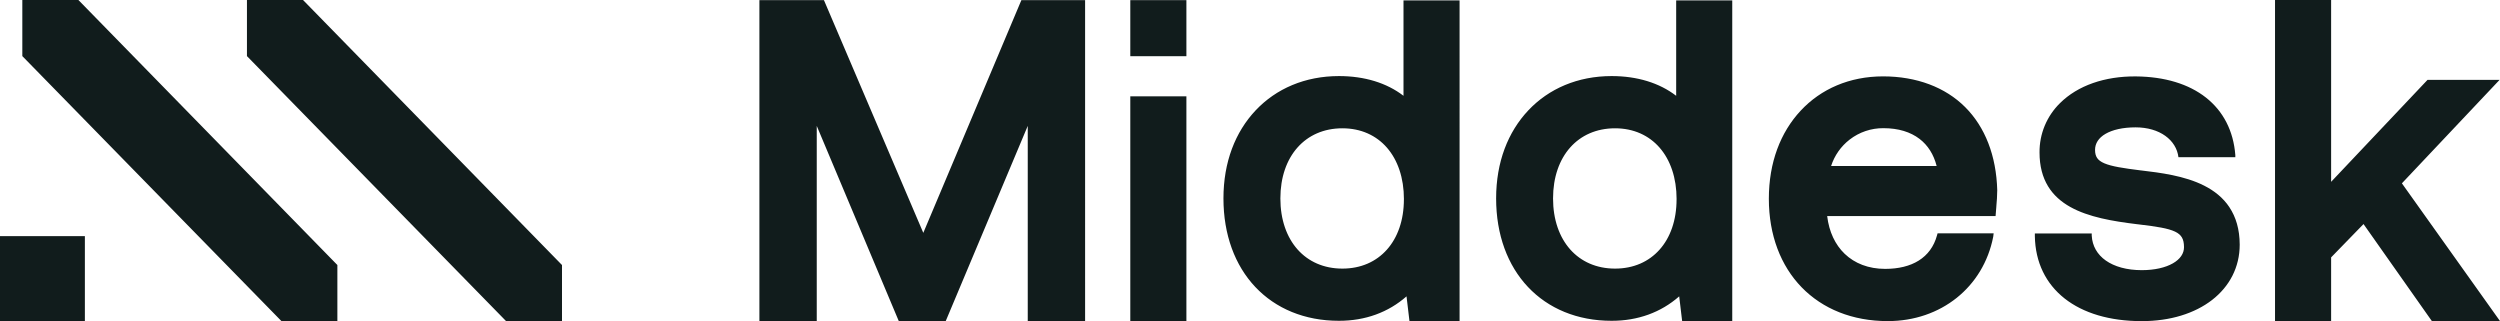
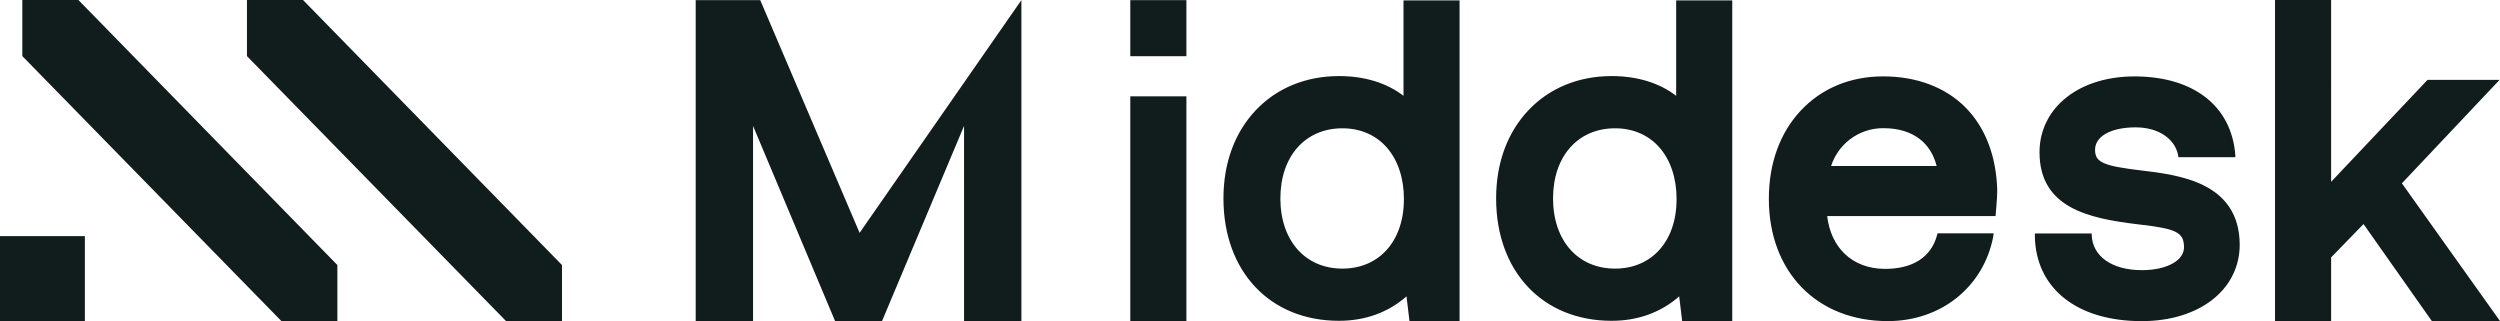
<svg xmlns="http://www.w3.org/2000/svg" id="Logos" viewBox="0 0 1000 128.45">
  <defs>
    <style>.cls-1{fill:#111c1c;}</style>
  </defs>
-   <path class="cls-1" d="M408.56,.04h25.48V128.45h-22.94V50.36l-32.82,78.09h-18.76l-32.82-78.09v78.09h-22.94V.04h25.81l39.75,93.1L408.56,.04Zm43.56,128.41h22.44V38.53h-22.44v89.92ZM561.39,.15h22.44V128.45h-20.04l-1.18-9.91c-7.31,6.43-16.52,9.78-27.03,9.78-13.76,0-25.34-4.91-33.47-13.54-8.13-8.62-12.73-20.87-12.73-35.41s4.72-26.57,12.89-35.24c8.18-8.67,19.75-13.7,33.31-13.7,10.22,0,19.09,2.72,25.82,7.89V.15Zm.18,79.56c0-8.61-2.5-15.71-6.79-20.64-4.27-4.91-10.4-7.75-17.84-7.75s-13.61,2.81-17.93,7.67c-4.33,4.87-6.86,11.88-6.86,20.39s2.54,15.52,6.86,20.39c4.32,4.86,10.48,7.67,17.93,7.67s13.53-2.78,17.81-7.57c4.3-4.81,6.81-11.74,6.81-20.14ZM670.46,.15h22.44V128.45h-20.04l-1.18-9.91c-7.31,6.43-16.52,9.78-27.03,9.78-13.76,0-25.34-4.91-33.47-13.54-8.13-8.62-12.73-20.87-12.73-35.41s4.72-26.57,12.89-35.24c8.18-8.67,19.75-13.7,33.31-13.7,10.22,0,19.09,2.72,25.82,7.89V.15Zm.18,79.56c0-8.61-2.5-15.71-6.79-20.64-4.27-4.91-10.4-7.75-17.84-7.75s-13.61,2.81-17.93,7.67c-4.33,4.87-6.86,11.88-6.86,20.39s2.54,15.52,6.86,20.39c4.32,4.86,10.48,7.67,17.93,7.67s13.53-2.78,17.81-7.57c4.3-4.81,6.81-11.74,6.81-20.14Zm290.11-6.37l39.09-41.4h-28.82l-38.57,40.79V0h-22.44V128.42h22.44v-25.47l12.96-13.33,27.33,38.8h27.26l-39.24-55.09Zm-161.86,2.84h0v.02c0,2.1-.17,4.27-.35,6.3h0s0,.09,0,.09h0s-.31,3.84-.31,3.84h-67.36c.75,6.33,3.23,11.47,7,15.09,4,3.84,9.53,6.03,16.2,6.03,10.66,0,18.27-4.41,20.73-13.39l.23-.83h22.43l-.17,1.38c-3.96,20.19-20.95,33.73-42.18,33.73-14.16,0-26.07-4.9-34.45-13.52-8.37-8.62-13.12-20.87-13.12-35.42s4.66-26.57,12.74-35.24c8.09-8.68,19.53-13.71,32.94-13.71s24.89,4.34,32.84,12.29c7.94,7.94,12.47,19.37,12.84,33.34Zm-24.23-9.78c-1.19-4.67-3.53-8.3-6.82-10.83-3.61-2.77-8.47-4.3-14.46-4.3h0c-4.89-.04-9.66,1.57-13.53,4.57-3.49,2.7-6.06,6.38-7.41,10.56h42.23Zm117.13,16.52c-2.56-3.86-6.11-6.63-10.1-8.65-7.9-4.01-17.7-5.2-25.32-6.11h-.08s0,0,0,0c-7.03-.88-11.67-1.6-14.56-2.84-1.41-.61-2.31-1.29-2.86-2.1-.55-.8-.85-1.82-.85-3.26,0-2.59,1.41-4.8,4.16-6.41,2.79-1.63,6.91-2.61,12.06-2.61,9.64,0,16.3,5.06,17.14,11.95h.07s22.68,0,22.68,0v-.85c-.74-9.72-4.85-17.58-11.76-23.02-6.89-5.42-16.47-8.36-28.05-8.46-12.39-.1-23.22,3.64-30.32,10.69-2.62,2.57-4.7,5.64-6.11,9.03-1.41,3.39-2.11,7.03-2.08,10.71,0,5.45,1.21,9.88,3.38,13.47,2.17,3.59,5.27,6.28,8.94,8.33,7.29,4.07,16.96,5.7,26.53,6.87h0s.94,.11,.94,.11h0c7.09,.84,11.63,1.55,14.42,2.88,1.35,.64,2.2,1.4,2.74,2.33,.55,.94,.84,2.18,.84,3.89,0,2.53-1.51,4.79-4.46,6.47-2.96,1.69-7.26,2.72-12.44,2.72-6.03,0-10.95-1.43-14.39-3.85-3.41-2.41-5.4-5.82-5.62-9.97v-.86h-22.75v1.11h0c.18,10.46,4.41,18.99,11.89,24.89,7.45,5.88,18.05,9.07,30.88,9.07,11.39,0,21.16-3.08,28.11-8.46,6.97-5.4,11.06-13.09,11.06-22.13h0c-.02-6.18-1.53-11.06-4.09-14.92ZM452.12,22.48h22.44V.04h-22.44V22.48ZM112.51,128.37v.04h22.44v-22.4h0s0,0,0,0v-.03h-.03L31.36,0H8.93V22.44l103.58,105.93Zm-112.51,.04H33.95v-33.95H0v33.95Zm202.36-.04v.04h22.44v-22.4h0s0,0,0,0v-.03h-.03L121.21,0h-22.43V22.44l103.58,105.93Z" />
+   <path class="cls-1" d="M408.56,.04V128.45h-22.94V50.36l-32.82,78.09h-18.76l-32.82-78.09v78.09h-22.94V.04h25.81l39.75,93.1L408.56,.04Zm43.56,128.41h22.44V38.53h-22.44v89.92ZM561.39,.15h22.44V128.45h-20.04l-1.18-9.91c-7.31,6.43-16.52,9.78-27.03,9.78-13.76,0-25.34-4.91-33.47-13.54-8.13-8.62-12.73-20.87-12.73-35.41s4.72-26.57,12.89-35.24c8.18-8.67,19.75-13.7,33.31-13.7,10.22,0,19.09,2.72,25.82,7.89V.15Zm.18,79.56c0-8.61-2.5-15.71-6.79-20.64-4.27-4.91-10.4-7.75-17.84-7.75s-13.61,2.81-17.93,7.67c-4.33,4.87-6.86,11.88-6.86,20.39s2.54,15.52,6.86,20.39c4.32,4.86,10.48,7.67,17.93,7.67s13.53-2.78,17.81-7.57c4.3-4.81,6.81-11.74,6.81-20.14ZM670.46,.15h22.44V128.45h-20.04l-1.18-9.91c-7.31,6.43-16.52,9.78-27.03,9.78-13.76,0-25.34-4.91-33.47-13.54-8.13-8.62-12.73-20.87-12.73-35.41s4.72-26.57,12.89-35.24c8.18-8.67,19.75-13.7,33.31-13.7,10.22,0,19.09,2.72,25.82,7.89V.15Zm.18,79.56c0-8.61-2.5-15.71-6.79-20.64-4.27-4.91-10.4-7.75-17.84-7.75s-13.61,2.81-17.93,7.67c-4.33,4.87-6.86,11.88-6.86,20.39s2.54,15.52,6.86,20.39c4.32,4.86,10.48,7.67,17.93,7.67s13.53-2.78,17.81-7.57c4.3-4.81,6.81-11.74,6.81-20.14Zm290.11-6.37l39.09-41.4h-28.82l-38.57,40.79V0h-22.44V128.42h22.44v-25.47l12.96-13.33,27.33,38.8h27.26l-39.24-55.09Zm-161.86,2.84h0v.02c0,2.1-.17,4.27-.35,6.3h0s0,.09,0,.09h0s-.31,3.84-.31,3.84h-67.36c.75,6.33,3.23,11.47,7,15.09,4,3.84,9.53,6.03,16.2,6.03,10.66,0,18.27-4.41,20.73-13.39l.23-.83h22.43l-.17,1.38c-3.96,20.19-20.95,33.73-42.18,33.73-14.16,0-26.07-4.9-34.45-13.52-8.37-8.62-13.12-20.87-13.12-35.42s4.66-26.57,12.74-35.24c8.09-8.68,19.53-13.71,32.94-13.71s24.89,4.34,32.84,12.29c7.94,7.94,12.47,19.37,12.84,33.34Zm-24.23-9.78c-1.19-4.67-3.53-8.3-6.82-10.83-3.61-2.77-8.47-4.3-14.46-4.3h0c-4.89-.04-9.66,1.57-13.53,4.57-3.49,2.7-6.06,6.38-7.41,10.56h42.23Zm117.13,16.52c-2.56-3.86-6.11-6.63-10.1-8.65-7.9-4.01-17.7-5.2-25.32-6.11h-.08s0,0,0,0c-7.03-.88-11.67-1.6-14.56-2.84-1.41-.61-2.31-1.29-2.86-2.1-.55-.8-.85-1.82-.85-3.26,0-2.59,1.41-4.8,4.16-6.41,2.79-1.63,6.91-2.61,12.06-2.61,9.64,0,16.3,5.06,17.14,11.95h.07s22.68,0,22.68,0v-.85c-.74-9.72-4.85-17.58-11.76-23.02-6.89-5.42-16.47-8.36-28.05-8.46-12.39-.1-23.22,3.64-30.32,10.69-2.62,2.57-4.7,5.64-6.11,9.03-1.41,3.39-2.11,7.03-2.08,10.71,0,5.45,1.21,9.88,3.38,13.47,2.17,3.59,5.27,6.28,8.94,8.33,7.29,4.07,16.96,5.7,26.53,6.87h0s.94,.11,.94,.11h0c7.09,.84,11.63,1.55,14.42,2.88,1.35,.64,2.2,1.4,2.74,2.33,.55,.94,.84,2.18,.84,3.89,0,2.53-1.51,4.79-4.46,6.47-2.96,1.69-7.26,2.72-12.44,2.72-6.03,0-10.95-1.43-14.39-3.85-3.41-2.41-5.4-5.82-5.62-9.97v-.86h-22.75v1.11h0c.18,10.46,4.41,18.99,11.89,24.89,7.45,5.88,18.05,9.07,30.88,9.07,11.39,0,21.16-3.08,28.11-8.46,6.97-5.4,11.06-13.09,11.06-22.13h0c-.02-6.18-1.53-11.06-4.09-14.92ZM452.12,22.48h22.44V.04h-22.44V22.48ZM112.51,128.37v.04h22.44v-22.4h0s0,0,0,0v-.03h-.03L31.36,0H8.93V22.44l103.58,105.93Zm-112.51,.04H33.95v-33.95H0v33.95Zm202.36-.04v.04h22.44v-22.4h0s0,0,0,0v-.03h-.03L121.21,0h-22.43V22.44l103.58,105.93Z" />
</svg>